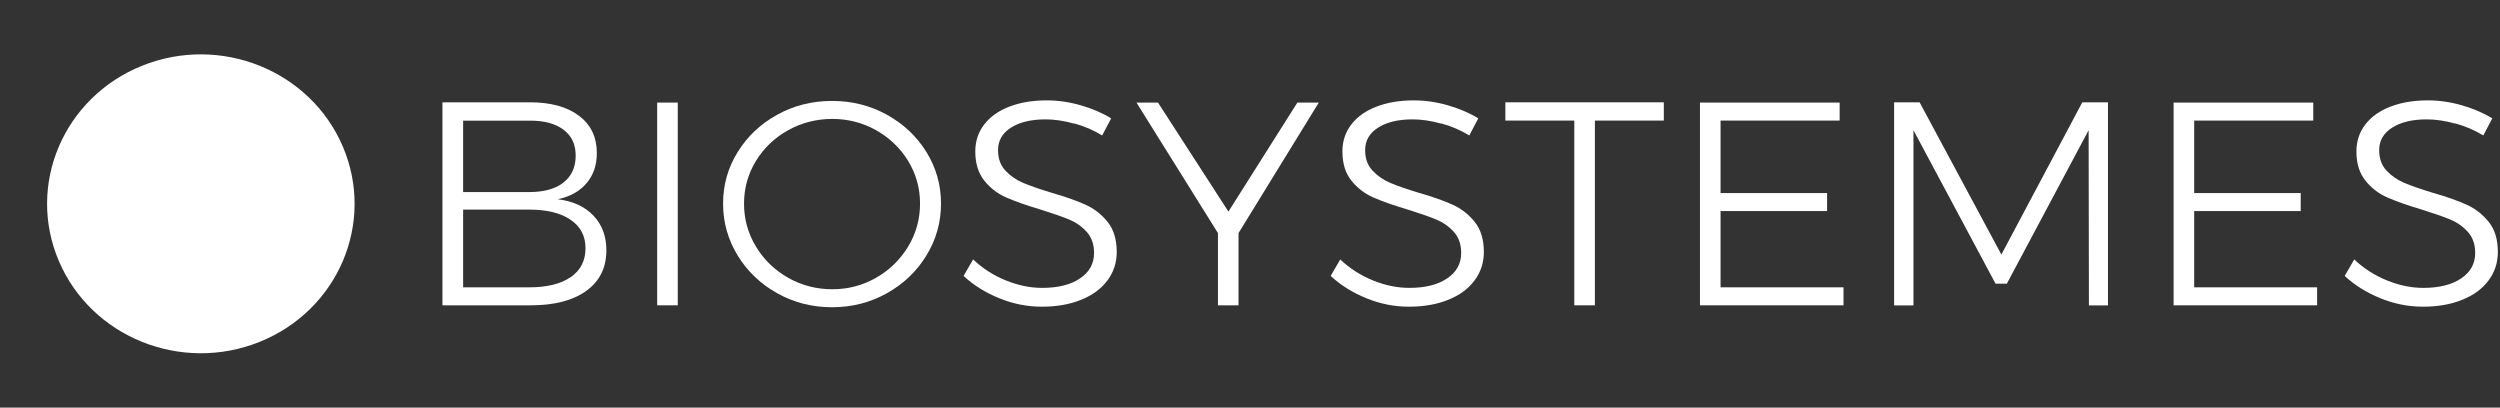
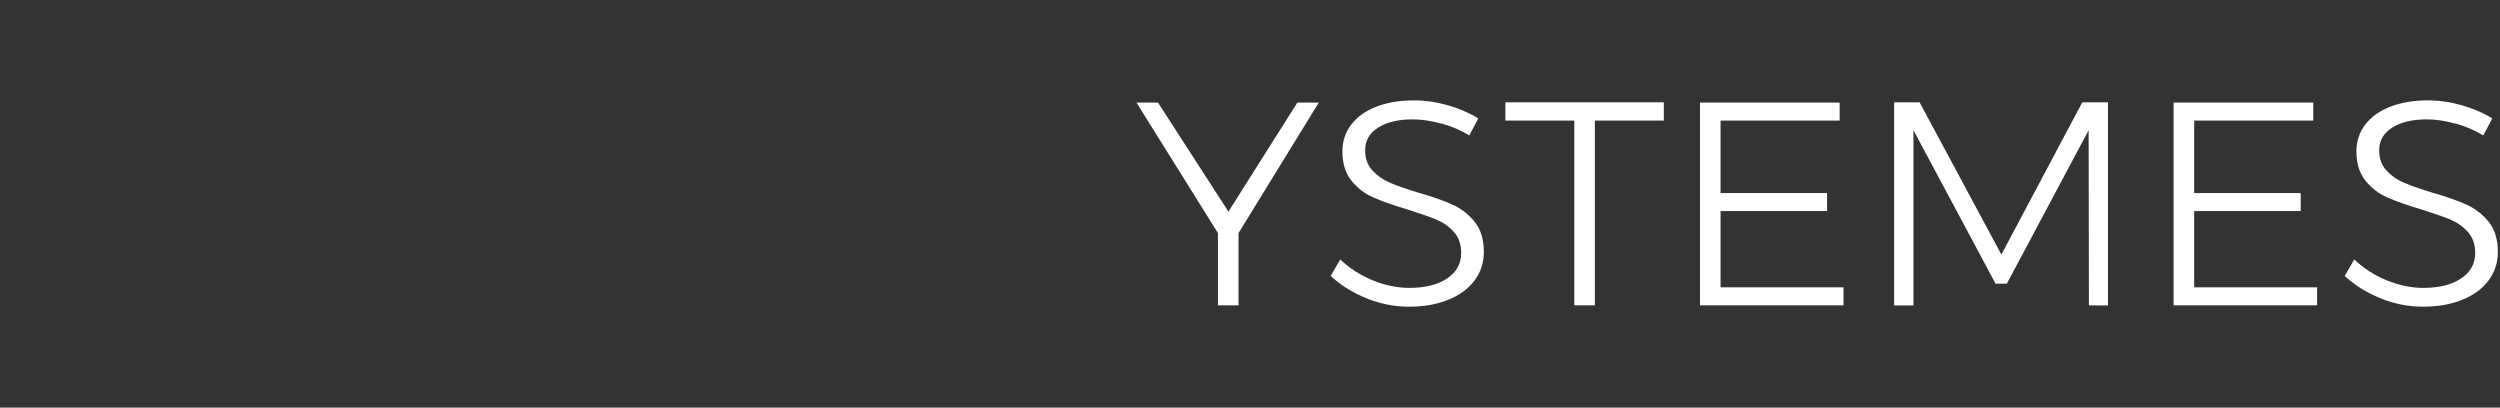
<svg xmlns="http://www.w3.org/2000/svg" width="184" height="30" viewBox="0 0 184 30" fill="none">
  <rect x="0" y="0" width="184" height="30" fill="#333333" stroke="none" />
  <g clip-path="url(#clip0_772_3397)">
-     <path d="M19.112 25.16C24.885 22.836 27.626 16.403 25.235 10.792C22.844 5.181 16.226 2.516 10.453 4.841C4.68 7.165 1.938 13.597 4.33 19.208C6.721 24.819 13.339 27.484 19.112 25.16Z" fill="white" />
-     <path d="M42.62 8.522C43.489 9.184 43.927 10.096 43.927 11.265C43.927 12.15 43.677 12.886 43.169 13.487C42.662 14.082 41.96 14.473 41.05 14.662C42.176 14.804 43.058 15.21 43.684 15.878C44.316 16.547 44.629 17.391 44.629 18.418C44.629 19.701 44.136 20.694 43.156 21.404C42.176 22.113 40.814 22.471 39.069 22.471H32.565V7.53H39C40.536 7.53 41.745 7.861 42.614 8.522H42.62ZM41.467 13.433C42.065 12.974 42.37 12.312 42.37 11.461C42.37 10.61 42.072 9.995 41.467 9.542C40.869 9.09 40.021 8.867 38.944 8.88H34.087V14.136H38.944C40.028 14.136 40.869 13.906 41.467 13.44V13.433ZM42.009 20.397C42.732 19.891 43.093 19.181 43.093 18.27C43.093 17.358 42.725 16.675 41.995 16.175C41.265 15.676 40.244 15.426 38.944 15.426H34.087V21.147H38.944C40.265 21.147 41.286 20.897 42.009 20.39V20.397Z" fill="white" />
-     <path d="M48.368 7.55H49.883V22.471H48.368V7.55Z" fill="white" />
-     <path d="M65.269 8.441C66.492 9.117 67.465 10.029 68.181 11.184C68.897 12.339 69.258 13.602 69.258 14.987C69.258 16.371 68.897 17.641 68.181 18.81C67.465 19.978 66.492 20.904 65.269 21.586C64.046 22.268 62.705 22.613 61.238 22.613C59.772 22.613 58.431 22.268 57.208 21.586C55.984 20.904 55.011 19.978 54.296 18.81C53.58 17.641 53.219 16.371 53.219 14.987C53.219 13.602 53.58 12.339 54.296 11.184C55.011 10.029 55.984 9.117 57.208 8.441C58.431 7.766 59.772 7.428 61.238 7.428C62.705 7.428 64.046 7.766 65.269 8.441ZM58.007 9.583C57.013 10.137 56.221 10.893 55.637 11.846C55.053 12.798 54.761 13.845 54.761 14.987C54.761 16.128 55.053 17.182 55.637 18.148C56.221 19.114 57.013 19.884 58.007 20.445C59.001 21.005 60.085 21.289 61.259 21.289C62.434 21.289 63.49 21.005 64.477 20.445C65.464 19.884 66.249 19.121 66.84 18.148C67.423 17.182 67.715 16.128 67.715 14.987C67.715 13.845 67.423 12.805 66.84 11.846C66.256 10.893 65.464 10.137 64.477 9.583C63.49 9.029 62.413 8.752 61.259 8.752C60.106 8.752 59.001 9.029 58.007 9.583Z" fill="white" />
-     <path d="M79.05 9.097C78.306 8.887 77.597 8.786 76.944 8.786C75.888 8.786 75.047 8.989 74.408 9.394C73.768 9.799 73.456 10.353 73.456 11.049C73.456 11.663 73.629 12.156 73.984 12.541C74.338 12.927 74.769 13.23 75.276 13.447C75.791 13.669 76.493 13.913 77.382 14.183C78.424 14.48 79.258 14.777 79.898 15.068C80.537 15.358 81.079 15.784 81.524 16.338C81.969 16.892 82.191 17.628 82.191 18.54C82.191 19.337 81.962 20.039 81.496 20.654C81.037 21.269 80.384 21.741 79.55 22.072C78.716 22.41 77.757 22.572 76.673 22.572C75.589 22.572 74.561 22.363 73.546 21.951C72.531 21.539 71.656 20.992 70.919 20.309L71.621 19.094C72.309 19.749 73.108 20.262 74.019 20.634C74.929 21.005 75.818 21.188 76.701 21.188C77.876 21.188 78.8 20.958 79.488 20.492C80.176 20.032 80.523 19.404 80.523 18.621C80.523 17.992 80.35 17.479 79.995 17.081C79.641 16.682 79.21 16.378 78.703 16.162C78.188 15.946 77.472 15.703 76.548 15.412C75.506 15.101 74.672 14.804 74.046 14.527C73.414 14.251 72.879 13.838 72.441 13.291C72.003 12.744 71.781 12.028 71.781 11.143C71.781 10.387 72.003 9.725 72.441 9.157C72.879 8.59 73.497 8.151 74.29 7.847C75.082 7.543 75.992 7.388 77.035 7.388C77.868 7.388 78.709 7.509 79.55 7.752C80.391 7.996 81.135 8.313 81.781 8.712L81.121 9.968C80.489 9.583 79.8 9.286 79.057 9.083L79.05 9.097Z" fill="white" />
    <path d="M97.063 7.55L91.156 17.155V22.471H89.641V17.155L83.644 7.55H85.228L90.412 15.574L95.486 7.55H97.07H97.063Z" fill="white" />
    <path d="M106.07 9.097C105.326 8.887 104.617 8.786 103.964 8.786C102.908 8.786 102.067 8.989 101.428 9.394C100.788 9.799 100.475 10.353 100.475 11.049C100.475 11.663 100.649 12.156 101.004 12.541C101.358 12.927 101.789 13.23 102.296 13.447C102.81 13.669 103.512 13.913 104.402 14.183C105.444 14.48 106.278 14.777 106.918 15.068C107.557 15.358 108.099 15.784 108.544 16.338C108.989 16.892 109.211 17.628 109.211 18.54C109.211 19.337 108.982 20.039 108.516 20.654C108.057 21.269 107.404 21.741 106.57 22.072C105.736 22.41 104.777 22.572 103.693 22.572C102.609 22.572 101.58 22.363 100.566 21.951C99.551 21.539 98.675 20.992 97.939 20.309L98.641 19.094C99.329 19.749 100.128 20.262 101.038 20.634C101.949 21.005 102.838 21.188 103.721 21.188C104.895 21.188 105.82 20.958 106.508 20.492C107.196 20.032 107.543 19.404 107.543 18.621C107.543 17.992 107.369 17.479 107.015 17.081C106.661 16.682 106.23 16.378 105.722 16.162C105.208 15.946 104.492 15.703 103.568 15.412C102.526 15.101 101.692 14.804 101.066 14.527C100.434 14.251 99.899 13.838 99.461 13.291C99.023 12.744 98.801 12.028 98.801 11.143C98.801 10.387 99.023 9.725 99.461 9.157C99.899 8.59 100.517 8.151 101.309 7.847C102.102 7.543 103.012 7.388 104.054 7.388C104.888 7.388 105.729 7.509 106.57 7.752C107.411 7.996 108.155 8.313 108.801 8.712L108.141 9.968C107.508 9.583 106.82 9.286 106.077 9.083L106.07 9.097Z" fill="white" />
    <path d="M110.795 7.53H122.457V8.874H117.384V22.471H115.869V8.874H110.795V7.53Z" fill="white" />
    <path d="M125.118 7.55H135.397V8.874H126.633V14.21H134.473V15.534H126.633V21.147H135.682V22.471H125.118V7.55Z" fill="white" />
    <path d="M139.393 7.53H141.283L147.301 18.736L153.257 7.53H155.147V22.478H153.744L153.723 9.583L147.704 20.877H146.871L140.831 9.583V22.478H139.407V7.53H139.393Z" fill="white" />
    <path d="M159.977 7.55H170.256V8.874H161.492V14.21H169.331V15.534H161.492V21.147H170.541V22.471H159.977V7.55Z" fill="white" />
    <path d="M180.708 9.097C179.964 8.887 179.255 8.786 178.602 8.786C177.546 8.786 176.705 8.989 176.066 9.394C175.426 9.799 175.107 10.353 175.107 11.049C175.107 11.663 175.28 12.156 175.635 12.541C175.989 12.927 176.42 13.23 176.927 13.447C177.442 13.669 178.143 13.913 179.033 14.183C180.075 14.48 180.909 14.777 181.549 15.068C182.188 15.358 182.73 15.784 183.175 16.338C183.62 16.892 183.842 17.628 183.842 18.54C183.842 19.337 183.613 20.039 183.147 20.654C182.688 21.269 182.035 21.741 181.201 22.072C180.367 22.41 179.408 22.572 178.324 22.572C177.24 22.572 176.212 22.363 175.197 21.951C174.182 21.539 173.307 20.992 172.57 20.309L173.272 19.094C173.96 19.749 174.759 20.262 175.669 20.634C176.58 21.005 177.469 21.188 178.352 21.188C179.526 21.188 180.451 20.958 181.139 20.492C181.827 20.032 182.174 19.404 182.174 18.621C182.174 17.992 182 17.479 181.646 17.081C181.292 16.682 180.861 16.378 180.353 16.162C179.839 15.946 179.123 15.703 178.199 15.412C177.157 15.101 176.323 14.804 175.697 14.527C175.065 14.251 174.53 13.838 174.092 13.291C173.654 12.744 173.432 12.028 173.432 11.143C173.432 10.387 173.654 9.725 174.092 9.157C174.53 8.59 175.148 8.151 175.94 7.847C176.733 7.543 177.643 7.388 178.686 7.388C179.519 7.388 180.36 7.509 181.201 7.752C182.042 7.996 182.786 8.313 183.432 8.712L182.772 9.968C182.139 9.583 181.451 9.286 180.708 9.083V9.097Z" fill="white" />
  </g>
  <defs>
    <clipPath id="clip0_772_3397">
      <rect width="183.842" height="28.736" fill="white" transform="translate(0 0.632)" />
    </clipPath>
  </defs>
</svg>